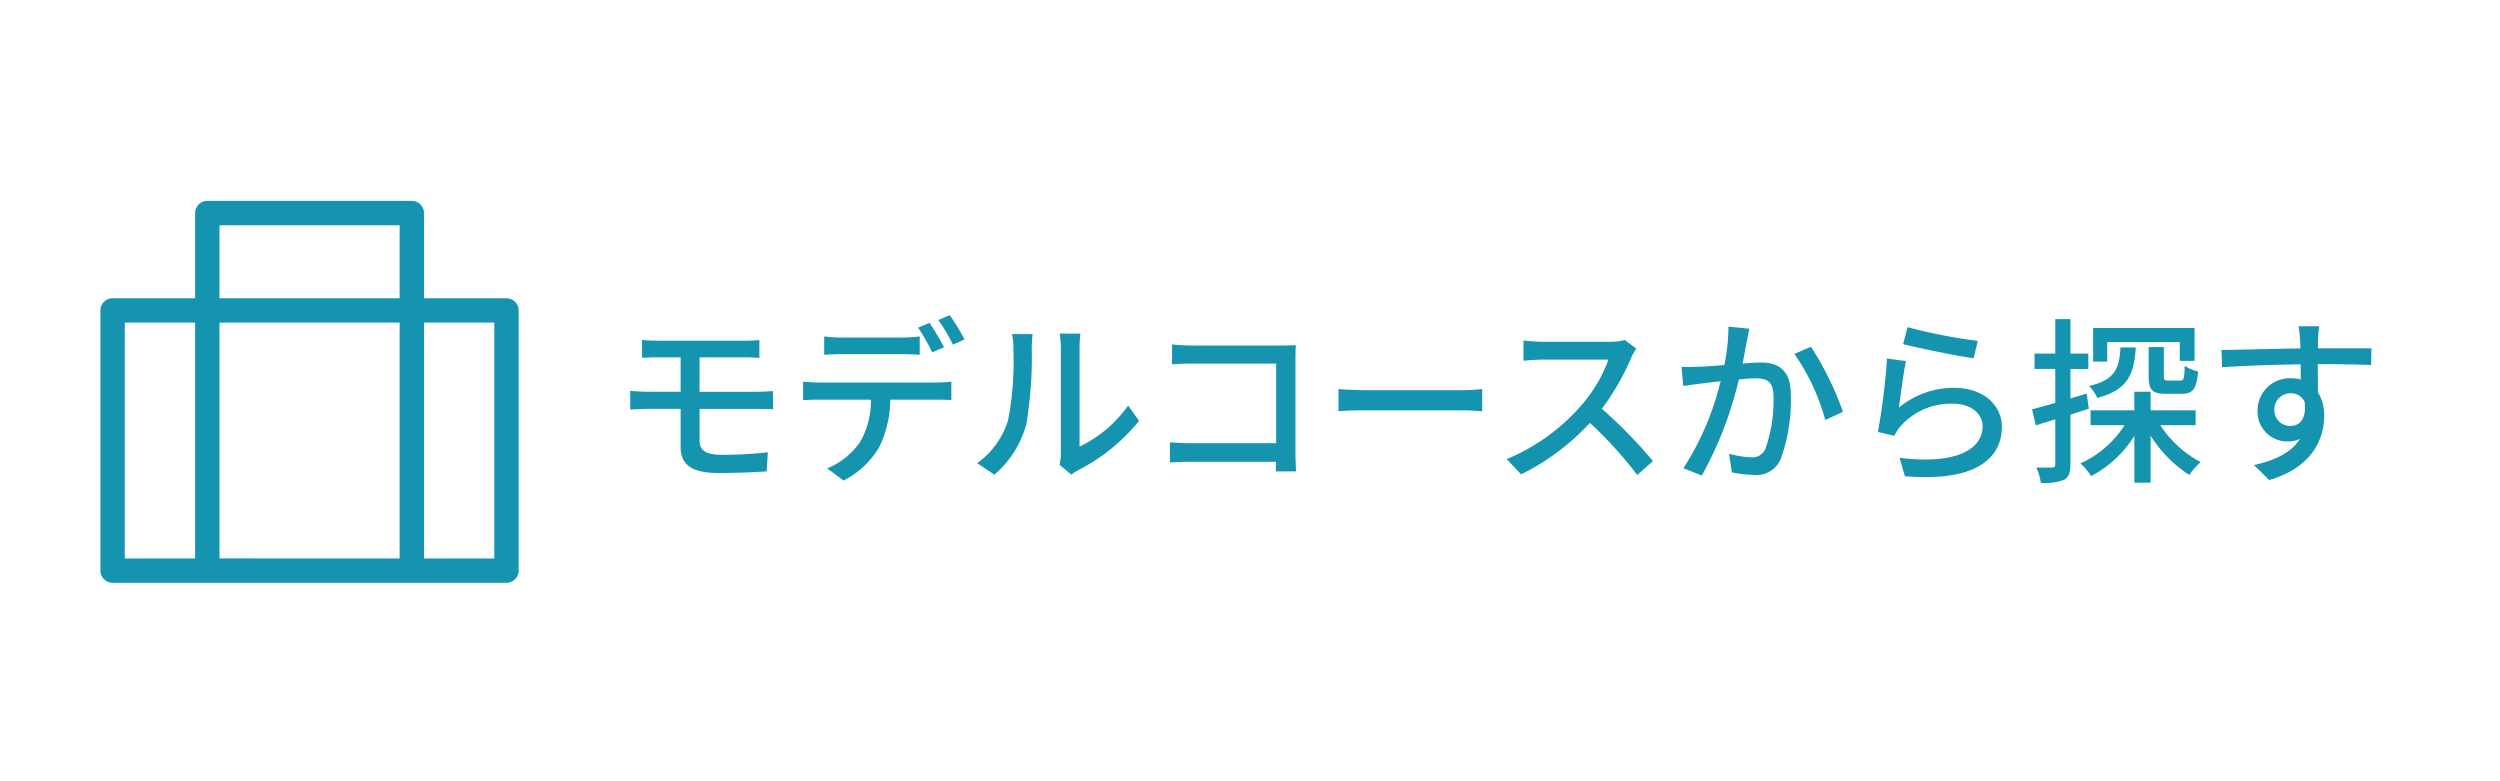
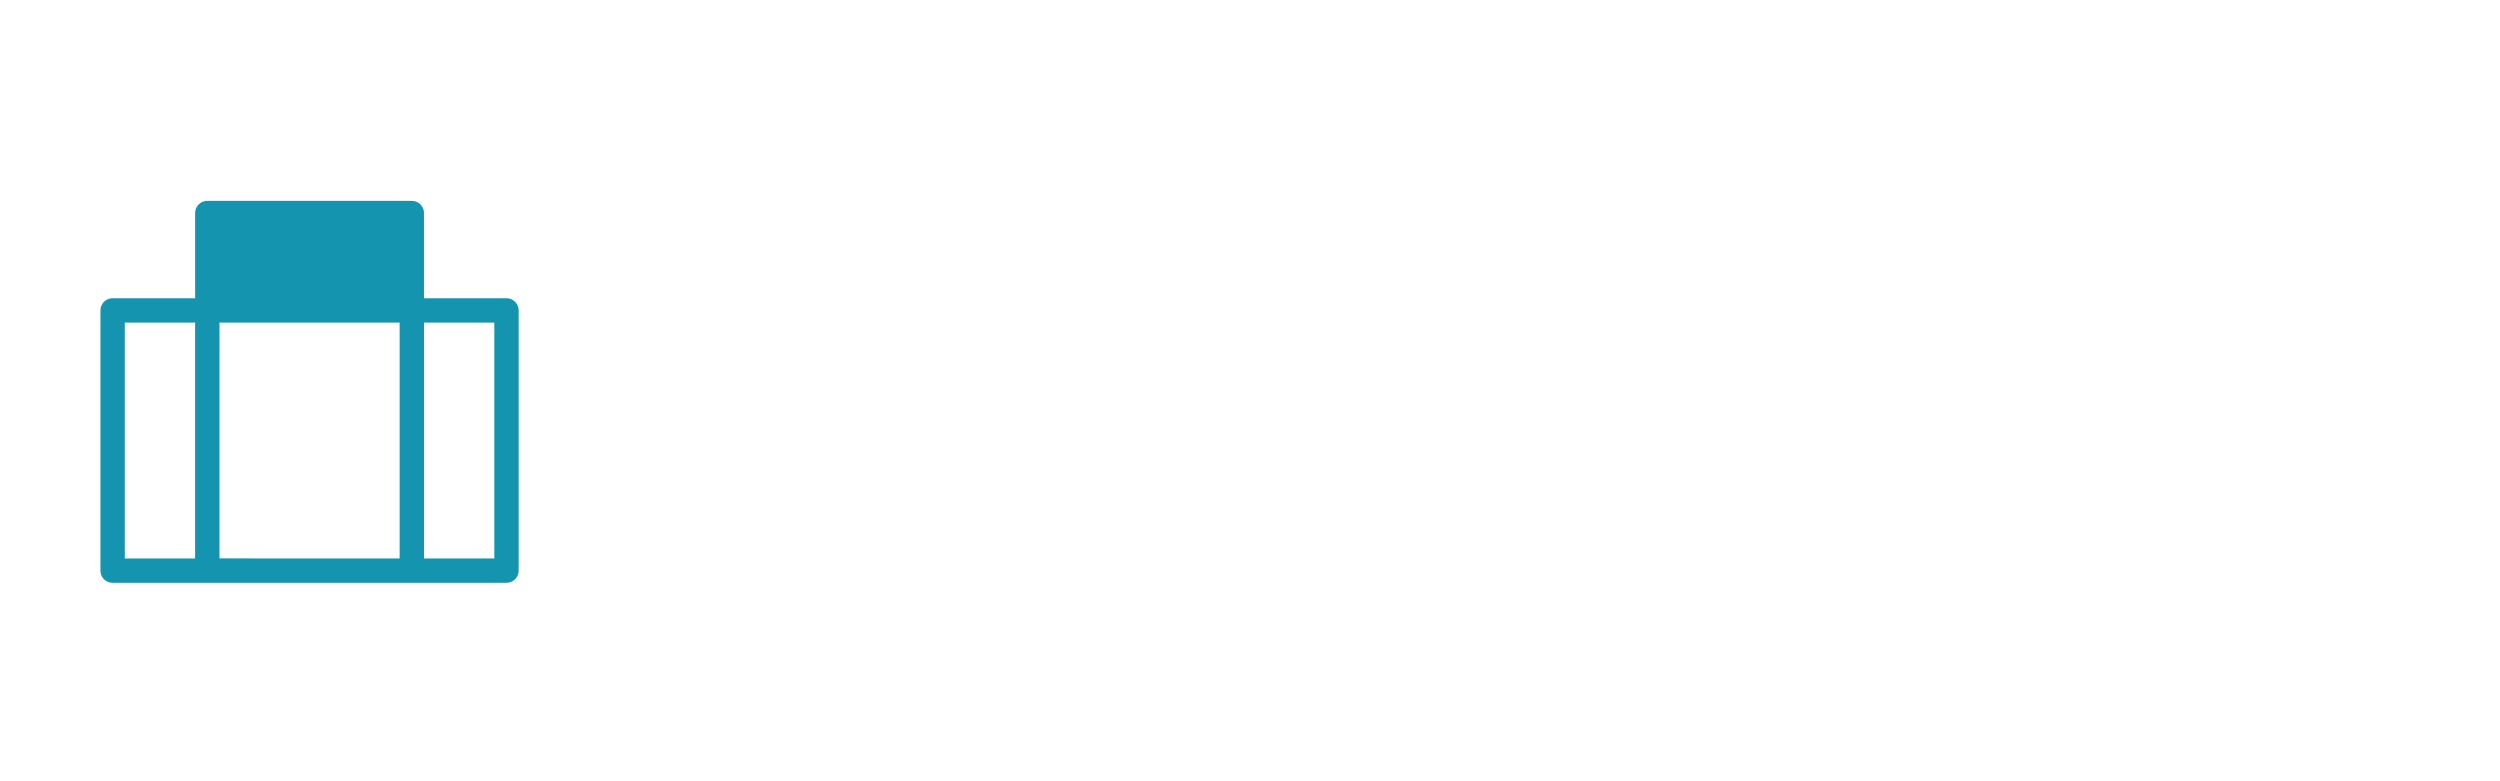
<svg xmlns="http://www.w3.org/2000/svg" width="224" height="70" viewBox="0 0 224 70">
  <g transform="translate(-1012 -583)">
    <rect width="224" height="70" transform="translate(1012 583)" fill="#ffc5c5" opacity="0" />
    <g transform="translate(-49.527 601)">
-       <path d="M-76.608-11.536v1.6c.448-.032.928-.048,1.488-.048h1.968V-6.9h-2.9c-.464,0-1.168-.032-1.616-.08V-5.3c.464-.032,1.184-.064,1.616-.064h2.9v3.376c0,1.44.736,2.368,3.376,2.368,1.52,0,3.168-.064,4.336-.144l.1-1.712a34.547,34.547,0,0,1-4.16.224c-1.392,0-1.952-.4-1.952-1.248V-5.36h5.184c.352,0,.992,0,1.408.032L-64.88-6.96c-.384.032-1.088.064-1.424.064h-5.152V-9.984h3.984c.576,0,.976.032,1.376.048v-1.6a11.347,11.347,0,0,1-1.376.064H-75.12C-75.68-11.472-76.16-11.5-76.608-11.536Zm16.32-.32v1.648c.432-.032,1.024-.064,1.568-.064h5.392c.512,0,1.088.032,1.6.064v-1.648a13.417,13.417,0,0,1-1.6.1h-5.408A12.065,12.065,0,0,1-60.288-11.856Zm-1.888,4.048v1.664c.448-.032.976-.048,1.456-.048H-56.1a7.4,7.4,0,0,1-.96,3.776,6.663,6.663,0,0,1-2.96,2.384l1.472,1.088A7.824,7.824,0,0,0-55.36-1.936a9.821,9.821,0,0,0,.992-4.256h4.128c.416,0,.96.016,1.344.032V-7.808a10.207,10.207,0,0,1-1.344.08H-60.72A14.02,14.02,0,0,1-62.176-7.808Zm11.328-5.264-1.024.432a19.1,19.1,0,0,1,1.264,2.208l1.056-.448A23.187,23.187,0,0,0-50.848-13.072Zm1.808-.688-1.024.432a16.058,16.058,0,0,1,1.312,2.208l1.04-.464A20.389,20.389,0,0,0-49.04-13.76ZM-39.2-.352l1.056.88a4.973,4.973,0,0,1,.608-.4A16.835,16.835,0,0,0-32.08-4.288l-.976-1.376a11.256,11.256,0,0,1-4.352,3.68v-8.848a9.637,9.637,0,0,1,.08-1.28h-1.856a11.727,11.727,0,0,1,.1,1.28V-1.36A4.615,4.615,0,0,1-39.2-.352ZM-46.576-.5-45.04.528a8.989,8.989,0,0,0,2.848-4.48,35.052,35.052,0,0,0,.5-6.832,11.975,11.975,0,0,1,.08-1.28h-1.856a4.986,4.986,0,0,1,.128,1.3,27.743,27.743,0,0,1-.464,6.384A7.406,7.406,0,0,1-46.576-.5Zm17.456-10.64V-9.36c.416-.032,1.232-.064,1.856-.064h7.472v7.136h-7.664c-.688,0-1.392-.048-1.856-.08V-.56c.464-.032,1.264-.064,1.92-.064h7.584c0,.336-.016.64-.016.864H-18c-.032-.352-.064-1.136-.064-1.7V-9.728c0-.416.016-.992.032-1.344-.288.016-.848.032-1.28.032h-7.952C-27.792-11.04-28.56-11.088-29.12-11.136Zm14.912,4v1.984c.544-.048,1.5-.08,2.384-.08h8.7c.7,0,1.44.064,1.792.08V-7.136c-.4.032-1.024.1-1.792.1h-8.7C-12.688-7.04-13.68-7.1-14.208-7.136ZM12.48-10.768l-1.04-.768a4.853,4.853,0,0,1-1.392.16H4.112a17.119,17.119,0,0,1-1.744-.112V-9.68c.256-.016,1.12-.1,1.744-.1H9.984A13.164,13.164,0,0,1,7.44-5.552,17.978,17.978,0,0,1,.864-.864L2.16.5A21,21,0,0,0,8.32-4.112,35.907,35.907,0,0,1,12.56.56L13.968-.688A42.528,42.528,0,0,0,9.392-5.376a21.9,21.9,0,0,0,2.624-4.56A5.523,5.523,0,0,1,12.48-10.768Zm10.128-1.776-1.872-.192a17.883,17.883,0,0,1-.368,3.44c-.912.08-1.776.144-2.288.16-.544.016-1.008.032-1.552,0l.16,1.728c.448-.08,1.184-.176,1.584-.224.368-.048,1.024-.128,1.76-.208A25.392,25.392,0,0,1,16.7-.048l1.648.656A33.408,33.408,0,0,0,21.664-8c.608-.064,1.136-.1,1.472-.1,1.008,0,1.632.24,1.632,1.616a13,13,0,0,1-.72,4.688,1.254,1.254,0,0,1-1.312.768,8.333,8.333,0,0,1-1.952-.32L21.04.32a9,9,0,0,0,1.9.224A2.355,2.355,0,0,0,25.408-.848a15.492,15.492,0,0,0,.912-5.808c0-2.24-1.168-2.864-2.72-2.864-.368,0-.944.032-1.6.1.144-.752.288-1.52.384-2.016C22.448-11.792,22.528-12.208,22.608-12.544Zm5.52,1.616-1.488.64a19.1,19.1,0,0,1,2.768,5.92L30.992-5.1A27.711,27.711,0,0,0,28.128-10.928Zm8.656-1.76-.4,1.52c1.232.32,4.752,1.056,6.32,1.264l.368-1.552A46.89,46.89,0,0,1,36.784-12.688Zm-.144,3.04-1.7-.224A60.01,60.01,0,0,1,34.128-3.3l1.472.352a3.256,3.256,0,0,1,.544-.848,6.006,6.006,0,0,1,4.72-2.032c1.536,0,2.64.848,2.64,2.032,0,2.112-2.5,3.44-7.44,2.816l.48,1.648C42.8,1.2,45.232-.88,45.232-3.76c0-1.9-1.632-3.488-4.24-3.488A7.7,7.7,0,0,0,36-5.472C36.144-6.448,36.416-8.64,36.64-9.648ZM58.384-10.9V-8.3c0,1.216.288,1.584,1.552,1.584H61.36c.96,0,1.312-.4,1.456-2a3.864,3.864,0,0,1-1.2-.5c-.032,1.152-.1,1.312-.4,1.312H60.144c-.352,0-.4-.048-.4-.416V-10.9Zm-3.712-.448h6.5v1.68H62.5v-2.944H53.408V-9.6h1.264Zm1.184.48c-.1,1.92-.512,2.912-2.816,3.456a3.289,3.289,0,0,1,.736,1.072c2.736-.736,3.3-2.1,3.456-4.528ZM52.832-6.736,51.376-6.3v-2.64h1.6V-10.32h-1.6v-3.088h-1.36v3.088H48.16v1.376h1.856V-5.9c-.784.224-1.5.432-2.08.576l.336,1.44c.528-.176,1.12-.352,1.744-.544V-.384c0,.224-.08.272-.288.272-.176.016-.768.016-1.408,0a4.75,4.75,0,0,1,.4,1.376A4.773,4.773,0,0,0,50.8.992c.432-.24.576-.64.576-1.376V-4.848c.544-.176,1.1-.352,1.648-.528ZM62.592-3.9V-5.232H58.56V-6.9H57.1v1.664h-3.92V-3.9h3.04A9.1,9.1,0,0,1,52.272-.48a5.924,5.924,0,0,1,.96,1.136,10.14,10.14,0,0,0,3.872-3.6V1.248H58.56V-2.96A11.4,11.4,0,0,0,62.032.56,5.376,5.376,0,0,1,63.04-.592,9.929,9.929,0,0,1,59.424-3.9Zm11.072-8.864h-1.84c.032.16.08.656.128,1.168.016.192.016.464.032.816-2.288.032-5.264.112-7.072.144L64.96-9.1c1.984-.128,4.608-.224,7.04-.256,0,.464.016.944.016,1.36a3.2,3.2,0,0,0-.9-.112,2.89,2.89,0,0,0-2.976,2.88,2.672,2.672,0,0,0,2.688,2.784,2.506,2.506,0,0,0,1.12-.24c-.768,1.232-2.24,1.936-4.128,2.352l1.36,1.344c3.792-1.1,4.928-3.616,4.928-5.744a3.941,3.941,0,0,0-.56-2.128c0-.72,0-1.648-.016-2.512,2.32,0,3.84.032,4.784.08l.032-1.5h-4.8c0-.32,0-.608.016-.8A9.324,9.324,0,0,1,73.664-12.768Zm-4.016,7.5a1.442,1.442,0,0,1,1.456-1.5A1.319,1.319,0,0,1,72.352-6c.208,1.5-.416,2.16-1.248,2.16A1.4,1.4,0,0,1,69.648-5.264Z" transform="translate(1195.663 24)" fill="#1494af" />
      <g transform="translate(1070.527)">
-         <path d="M62.377,159.2h35.29a1.091,1.091,0,0,0,1.091-1.091V134.8a1.09,1.09,0,0,0-1.091-1.091H90.274v-7.634a1.09,1.09,0,0,0-1.091-1.091H70.861a1.09,1.09,0,0,0-1.091,1.091v7.634H62.377a1.09,1.09,0,0,0-1.091,1.091v23.313A1.091,1.091,0,0,0,62.377,159.2Zm9.575-2.181V135.89H88.093v21.131ZM96.576,135.89v21.131h-6.3V135.89Zm-24.625-8.725H88.093v6.544H71.952Zm-8.484,8.725h6.3v21.131h-6.3Z" transform="translate(-61.286 -124.984)" fill="#1494af" />
+         <path d="M62.377,159.2h35.29a1.091,1.091,0,0,0,1.091-1.091V134.8a1.09,1.09,0,0,0-1.091-1.091H90.274v-7.634a1.09,1.09,0,0,0-1.091-1.091H70.861a1.09,1.09,0,0,0-1.091,1.091v7.634H62.377a1.09,1.09,0,0,0-1.091,1.091v23.313A1.091,1.091,0,0,0,62.377,159.2Zm9.575-2.181V135.89H88.093v21.131ZM96.576,135.89v21.131h-6.3V135.89Zm-24.625-8.725v6.544H71.952Zm-8.484,8.725h6.3v21.131h-6.3Z" transform="translate(-61.286 -124.984)" fill="#1494af" />
      </g>
    </g>
  </g>
</svg>